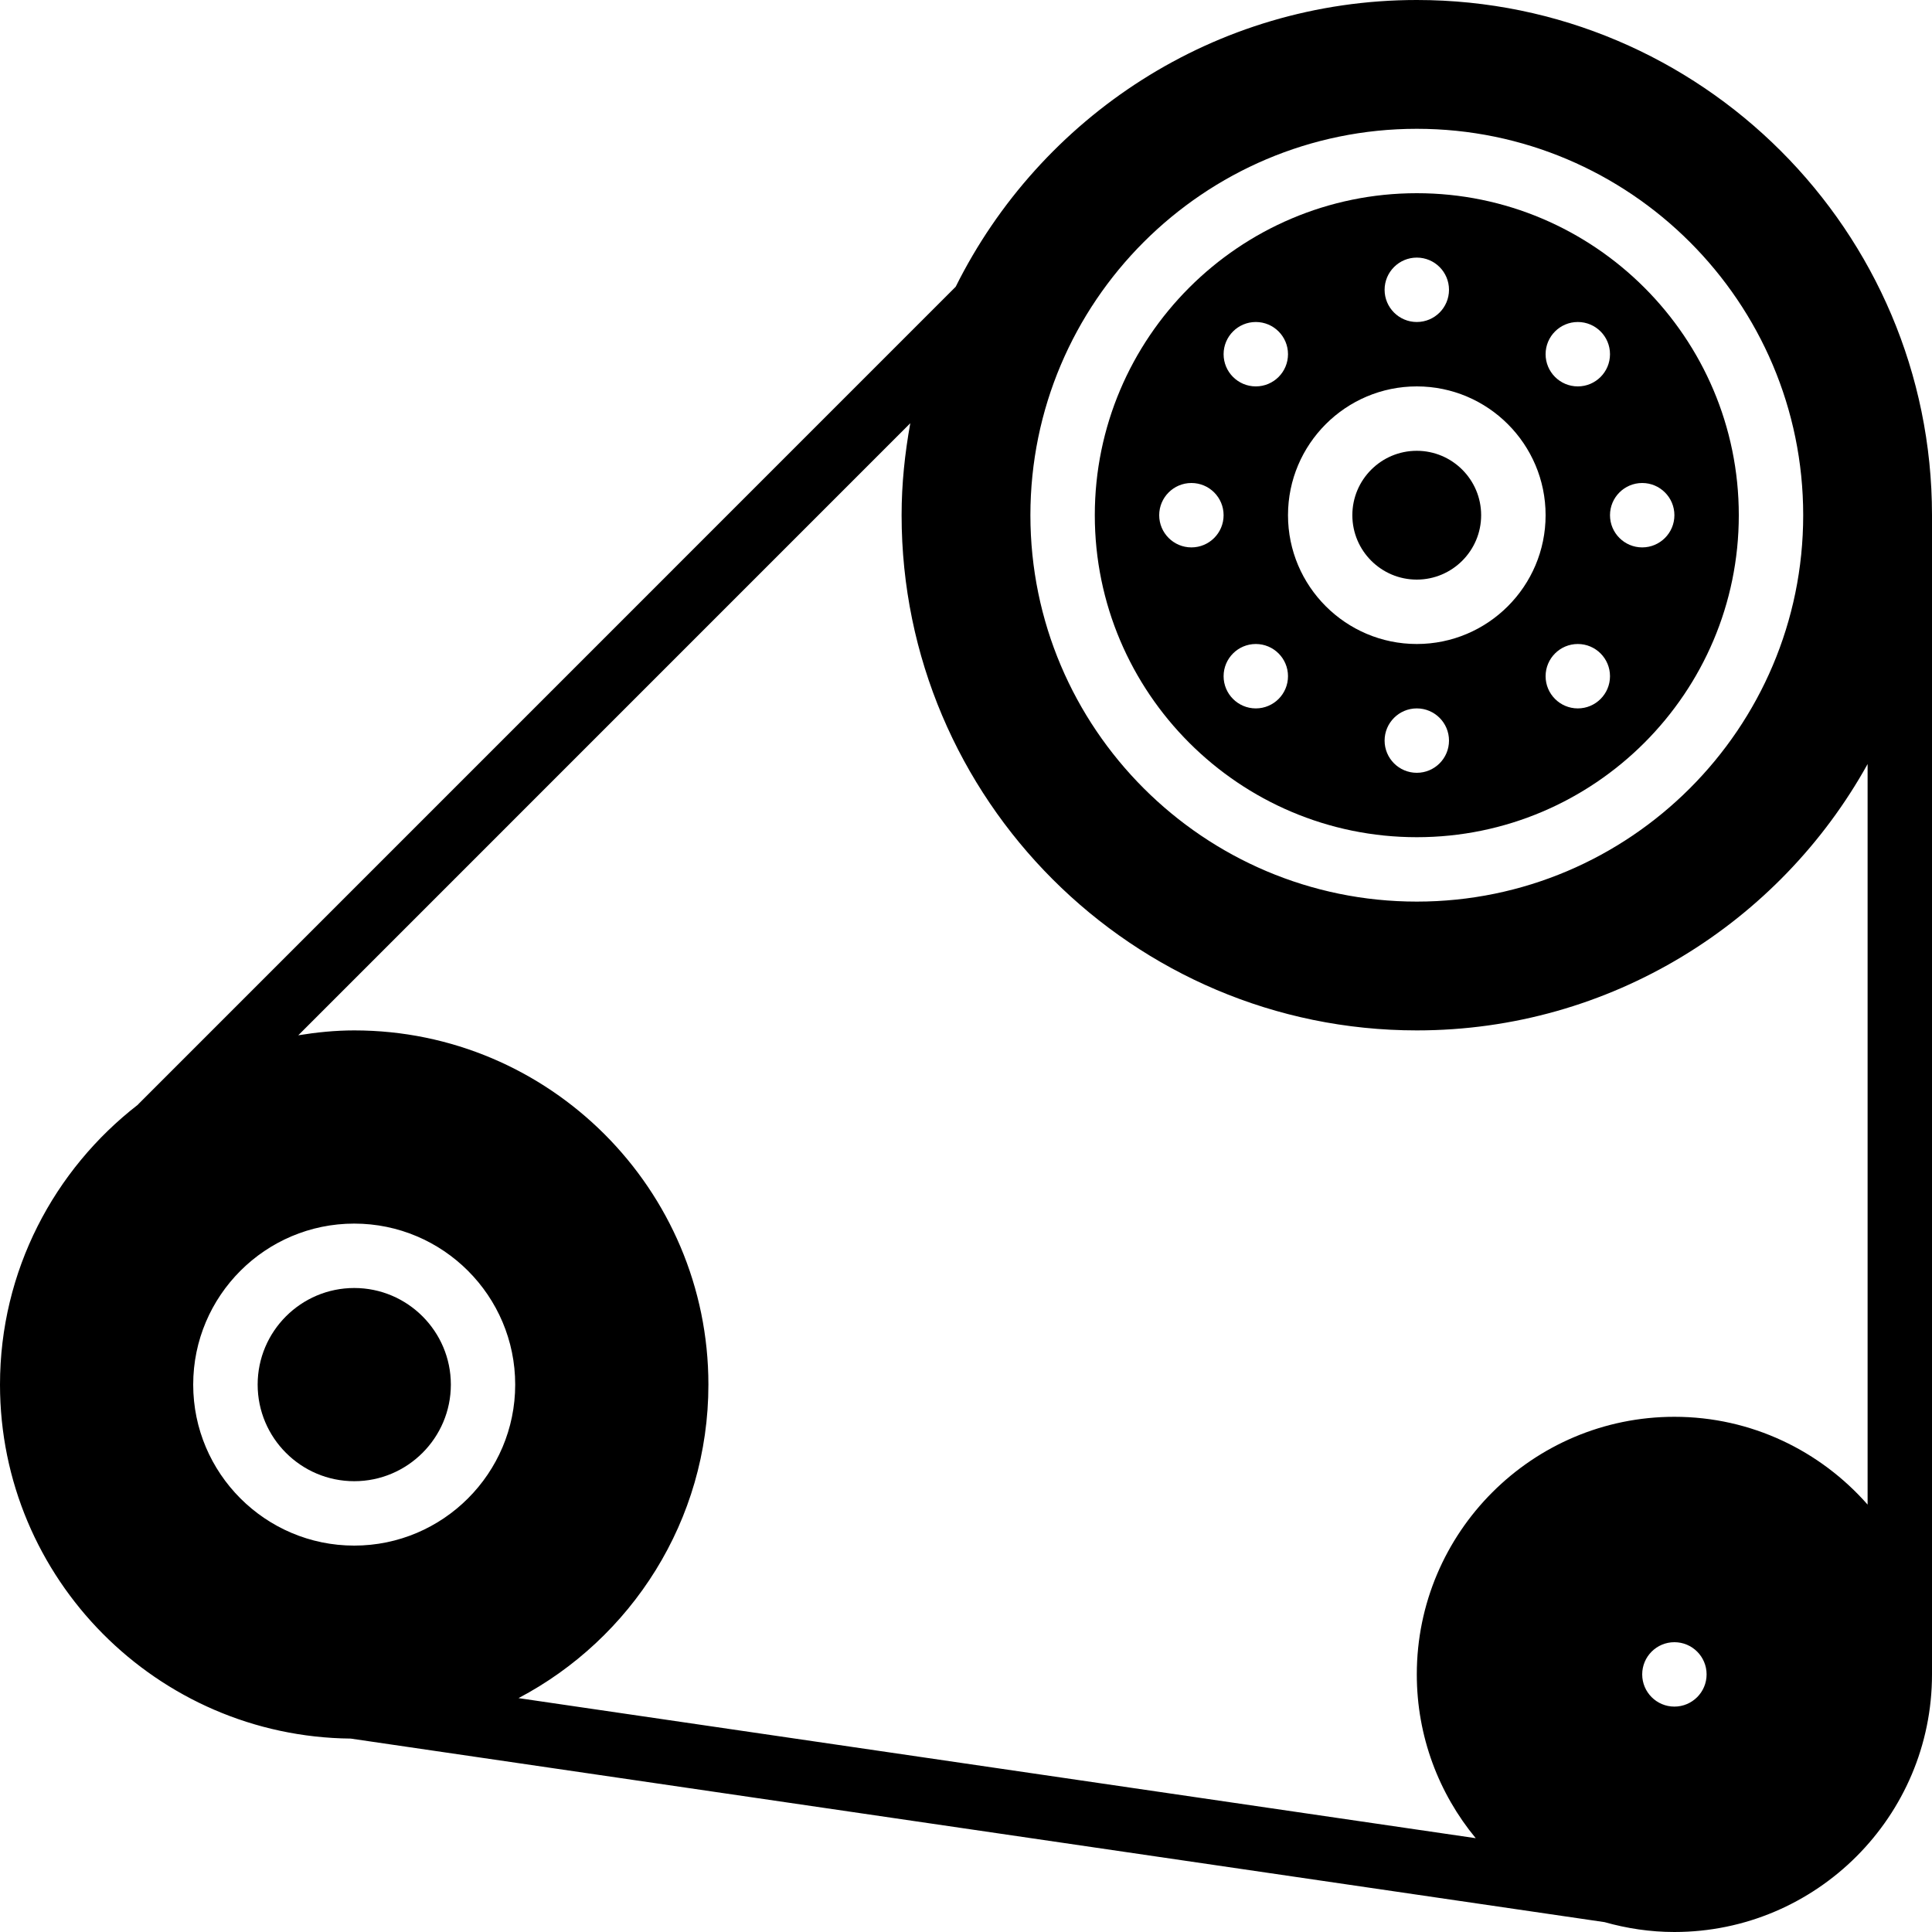
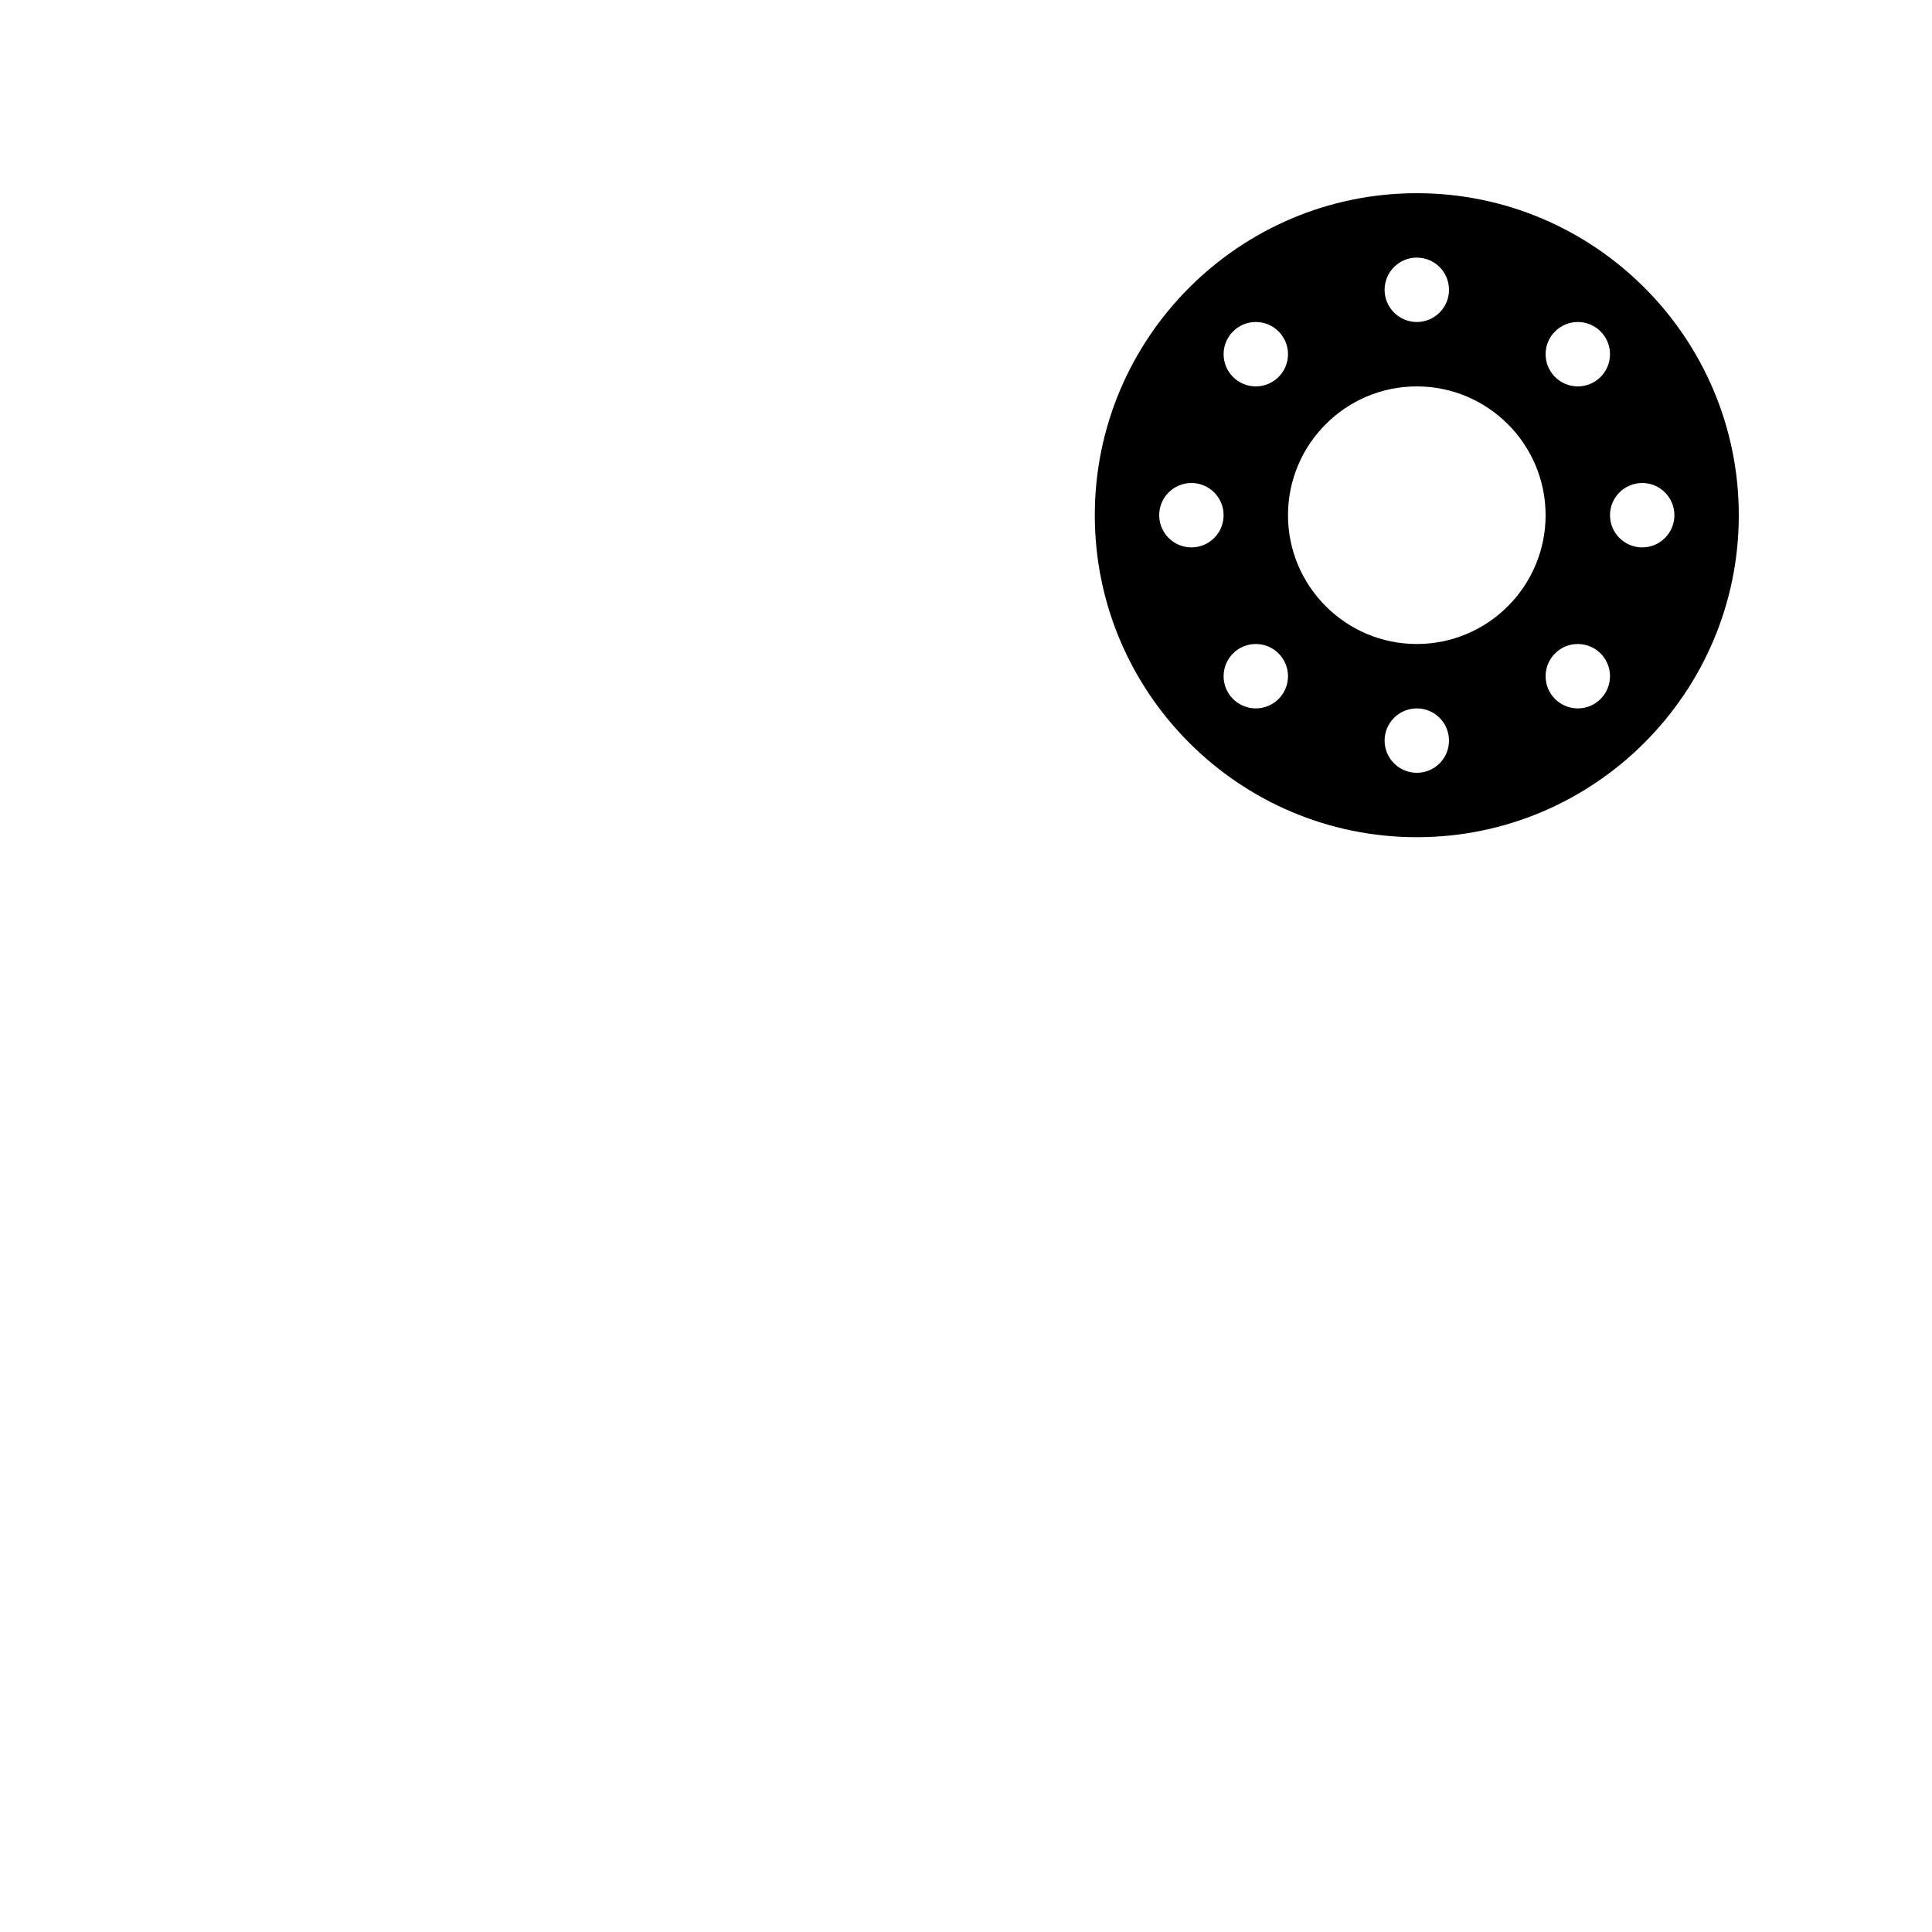
<svg xmlns="http://www.w3.org/2000/svg" width="36" height="36" viewBox="0 0 36 36" fill="none">
  <g clip-path="url(#clip0_33_4021)">
    <path d="M26.4 15.6C29.709 15.6 32.4 12.908 32.4 9.6C32.4 6.292 29.709 3.6 26.4 3.6C23.092 3.6 20.4 6.292 20.4 9.6C20.4 12.908 23.092 15.6 26.4 15.6ZM23.4 13.2C23.069 13.2 22.8 12.931 22.8 12.6C22.8 12.269 23.069 12 23.4 12C23.732 12 24 12.269 24 12.6C24 12.931 23.732 13.2 23.4 13.2ZM26.4 14.4C26.069 14.4 25.8 14.131 25.8 13.8C25.8 13.469 26.069 13.2 26.4 13.2C26.732 13.2 27 13.469 27 13.8C27 14.131 26.732 14.4 26.4 14.4ZM29.4 13.2C29.069 13.2 28.8 12.931 28.8 12.6C28.8 12.269 29.069 12 29.4 12C29.732 12 30 12.269 30 12.6C30 12.931 29.732 13.2 29.4 13.2ZM30.6 9C30.931 9 31.2 9.269 31.2 9.6C31.2 9.931 30.931 10.2 30.6 10.2C30.269 10.2 30 9.931 30 9.6C30 9.269 30.269 9 30.6 9ZM29.4 6C29.732 6 30 6.269 30 6.6C30 6.931 29.732 7.2 29.4 7.2C29.069 7.2 28.8 6.931 28.8 6.6C28.8 6.269 29.069 6 29.4 6ZM26.4 4.8C26.732 4.8 27 5.069 27 5.4C27 5.731 26.732 6 26.4 6C26.069 6 25.8 5.731 25.8 5.4C25.8 5.069 26.069 4.8 26.4 4.8ZM26.4 7.2C27.724 7.2 28.8 8.276 28.8 9.6C28.8 10.924 27.724 12 26.4 12C25.077 12 24 10.924 24 9.6C24 8.276 25.077 7.2 26.4 7.2ZM23.4 6C23.732 6 24 6.269 24 6.6C24 6.931 23.732 7.2 23.4 7.2C23.069 7.2 22.8 6.931 22.8 6.6C22.8 6.269 23.069 6 23.4 6ZM21.6 9.6C21.6 9.269 21.869 9 22.2 9C22.532 9 22.8 9.269 22.8 9.6C22.8 9.931 22.532 10.2 22.2 10.2C21.869 10.2 21.6 9.931 21.6 9.6Z" fill="black" />
-     <path d="M26.399 10.8C27.061 10.8 27.599 10.262 27.599 9.6C27.599 8.938 27.061 8.4 26.399 8.4C25.737 8.4 25.199 8.938 25.199 9.6C25.199 10.262 25.737 10.8 26.399 10.8Z" fill="black" />
-     <path d="M26.4 0C22.636 0 19.381 2.182 17.808 5.343L2.576 20.576C2.573 20.578 2.572 20.582 2.569 20.585C1.01 21.793 0 23.679 0 25.8C0 29.417 2.926 32.36 6.535 32.396L29.898 35.816C30.313 35.933 30.748 36 31.2 36H31.201H31.201C33.847 35.999 36 33.846 36 31.2V9.6C36 4.306 31.693 0 26.4 0ZM26.4 2.4C30.37 2.4 33.6 5.629 33.6 9.6C33.6 13.57 30.37 16.8 26.4 16.8C22.43 16.8 19.2 13.57 19.2 9.6C19.2 5.629 22.43 2.4 26.4 2.4ZM6.6 28.8C4.946 28.8 3.6 27.454 3.6 25.8C3.6 24.146 4.946 22.8 6.6 22.8C8.254 22.8 9.6 24.146 9.6 25.8C9.6 27.454 8.254 28.8 6.6 28.8ZM31.2 31.8C30.869 31.8 30.6 31.531 30.6 31.2C30.6 30.868 30.869 30.6 31.2 30.6C31.531 30.6 31.8 30.868 31.8 31.2C31.8 31.531 31.531 31.8 31.2 31.8ZM34.8 28.036C33.92 27.035 32.634 26.4 31.2 26.4C28.553 26.4 26.4 28.553 26.4 31.2C26.4 32.358 26.812 33.422 27.498 34.252L9.662 31.642C11.762 30.536 13.2 28.334 13.2 25.8C13.2 22.16 10.239 19.2 6.6 19.2C6.245 19.2 5.898 19.236 5.558 19.291L16.962 7.886C16.861 8.443 16.8 9.014 16.8 9.6C16.8 14.893 21.107 19.2 26.4 19.2C30.012 19.2 33.161 17.192 34.8 14.237V28.036Z" fill="black" />
-     <path d="M6.601 24C5.608 24 4.801 24.808 4.801 25.8C4.801 26.792 5.608 27.6 6.601 27.6C7.593 27.6 8.401 26.792 8.401 25.8C8.401 24.808 7.593 24 6.601 24Z" fill="black" />
  </g>
  <defs>
    <clipPath id="clip0_33_4021">
      <rect width="36" height="36" fill="white" />
    </clipPath>
  </defs>
</svg>